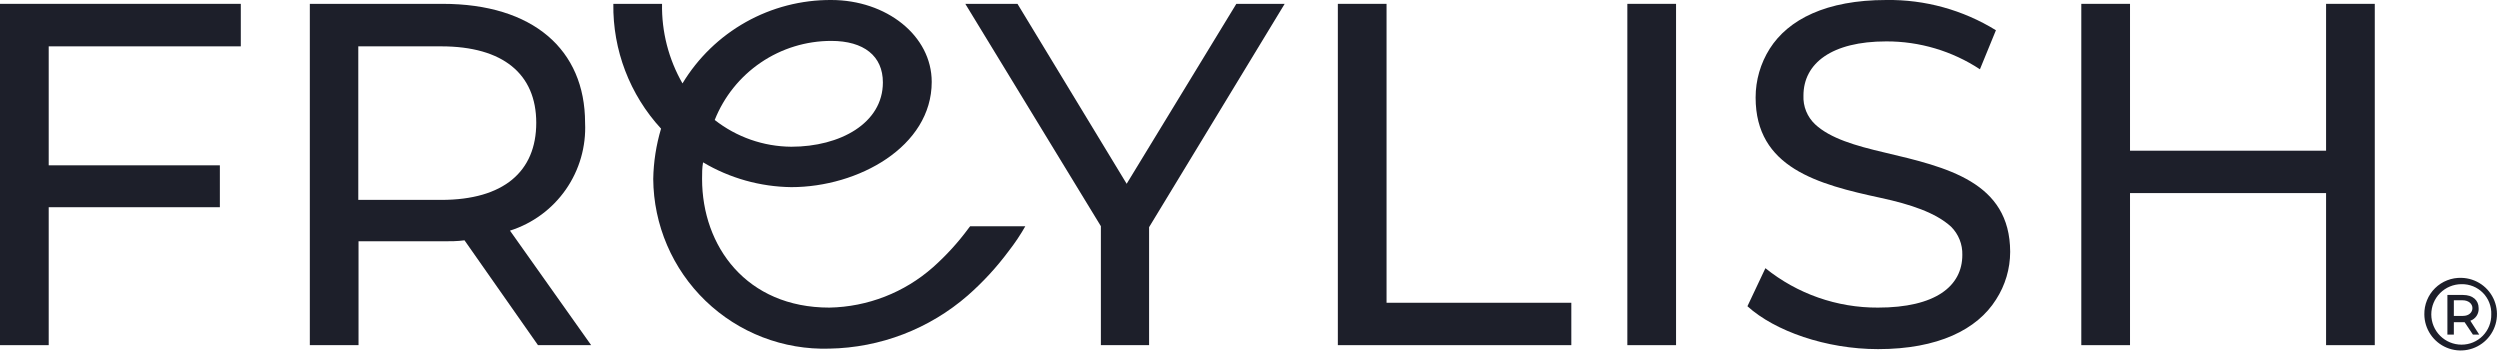
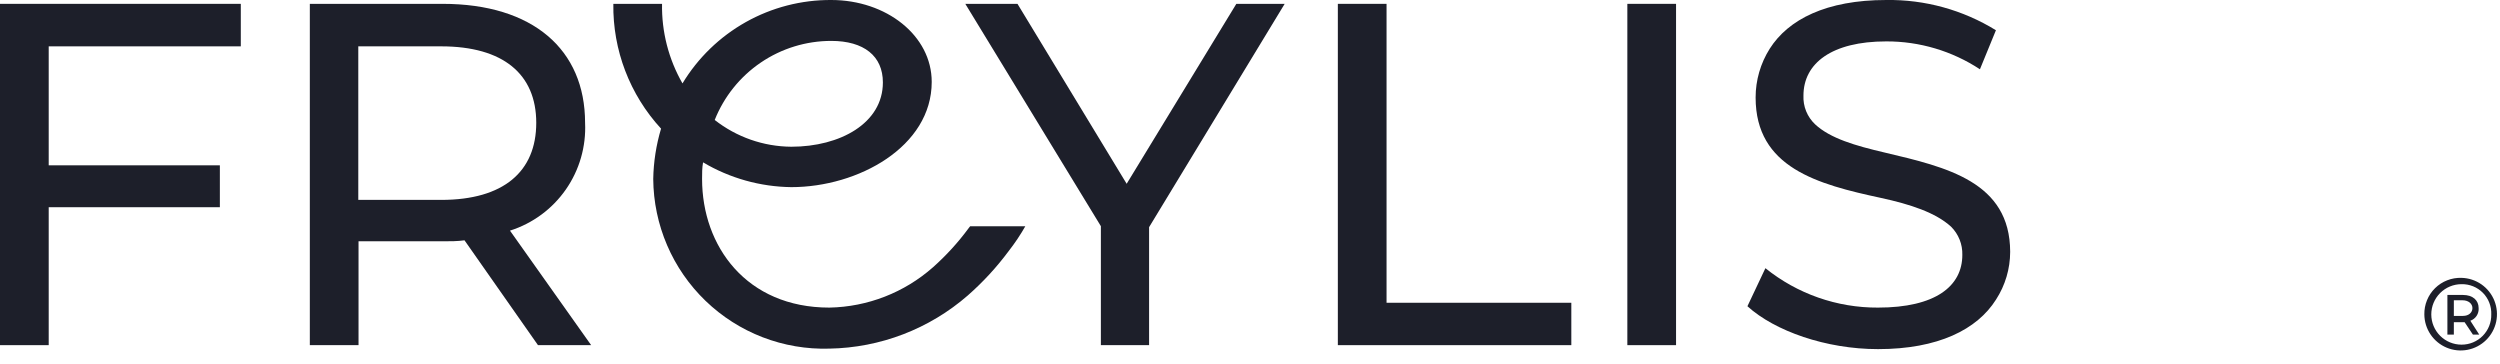
<svg xmlns="http://www.w3.org/2000/svg" fill="none" viewBox="0 0 247 36" height="36" width="247">
  <g clip-path="url(#clip0_5251_2575)">
    <path fill="#1D1F2A" d="M0 34.101H4.812V20.473H21.722V16.334H4.812V4.579H23.791V0.38H0V34.101Z" />
    <path fill="#1D1F2A" d="M57.806 12.134C57.806 4.898 52.651 0.38 43.737 0.38H30.611V34.101H35.423V23.84H43.762C44.496 23.84 45.206 23.84 45.892 23.742L53.153 34.101H58.406L50.386 22.787C52.624 22.077 54.564 20.648 55.906 18.721C57.248 16.795 57.916 14.479 57.806 12.134ZM43.59 19.75H35.399V4.579H43.59C49.712 4.579 52.982 7.322 52.982 12.134C52.982 16.946 49.761 19.75 43.59 19.75Z" />
    <path fill="#1D1F2A" d="M95.666 22.591C94.641 23.977 93.476 25.253 92.188 26.399C89.355 28.905 85.722 30.32 81.94 30.391C73.748 30.391 69.365 24.33 69.365 17.681C69.365 17.142 69.365 16.567 69.463 16.04C72.104 17.607 75.11 18.451 78.181 18.489C84.781 18.489 92.054 14.497 92.054 8.094C92.054 3.514 87.572 -3.32644e-05 82.123 -3.32644e-05C79.171 -0.015 76.265 0.737 73.689 2.181C71.114 3.626 68.957 5.713 67.43 8.24C66.058 5.851 65.36 3.134 65.41 0.38H60.598C60.533 4.941 62.221 9.354 65.312 12.71C64.83 14.324 64.57 15.996 64.54 17.681C64.556 19.932 65.021 22.157 65.909 24.226C66.796 26.294 68.089 28.165 69.71 29.726C71.331 31.288 73.248 32.51 75.349 33.32C77.449 34.13 79.69 34.512 81.94 34.444C86.975 34.358 91.819 32.498 95.617 29.191C97.115 27.877 98.469 26.407 99.657 24.807C100.263 24.031 100.811 23.213 101.298 22.358H95.849C95.764 22.444 95.715 22.542 95.666 22.591ZM82.123 4.041C85.356 4.041 87.229 5.534 87.229 8.143C87.229 12.183 82.993 14.497 78.181 14.497C75.435 14.478 72.774 13.547 70.614 11.853C71.53 9.548 73.117 7.572 75.169 6.179C77.221 4.786 79.644 4.042 82.123 4.041Z" />
    <path fill="#1D1F2A" d="M111.314 18.158L100.527 0.38H95.372L108.767 22.346V34.101H113.53V22.444L126.926 0.38H122.15L111.314 18.158Z" />
    <path fill="#1D1F2A" d="M136.991 0.38H132.179V34.101H155.247V29.913H136.991V0.38Z" />
    <path fill="#1D1F2A" d="M165.594 0.38H160.782V34.101H165.594V0.38Z" />
    <path fill="#1D1F2A" d="M186.213 15.073C183.324 14.399 180.826 13.677 179.332 12.281C178.947 11.918 178.645 11.477 178.446 10.987C178.247 10.496 178.157 9.969 178.181 9.44C178.181 6.257 180.973 4.09 186.36 4.09C189.65 4.079 192.869 5.037 195.617 6.845L197.197 2.988C193.942 0.981 190.183 -0.055 186.36 2.99651e-05C180.434 2.99651e-05 176.687 1.922 174.85 4.812C173.938 6.256 173.454 7.929 173.455 9.636C173.455 16.567 179.577 18.207 185.834 19.554C188.723 20.179 191.234 20.999 192.764 22.395C193.131 22.76 193.419 23.195 193.61 23.676C193.802 24.156 193.893 24.67 193.878 25.187C193.878 28.272 191.234 30.391 185.54 30.391C181.496 30.41 177.57 29.035 174.422 26.497L172.646 30.256C175.34 32.705 180.409 34.493 185.552 34.493C191.478 34.493 195.348 32.558 197.209 29.595C198.118 28.191 198.603 26.554 198.605 24.881C198.592 17.963 192.336 16.518 186.213 15.073Z" />
    <path fill="#1D1F2A" d="M243.199 27.452C242.717 27.435 242.237 27.517 241.788 27.692C241.339 27.866 240.93 28.131 240.586 28.469C240.242 28.807 239.971 29.211 239.789 29.657C239.606 30.104 239.517 30.582 239.525 31.064C239.53 31.769 239.743 32.457 240.136 33.041C240.53 33.626 241.087 34.082 241.738 34.352C242.389 34.622 243.105 34.695 243.797 34.56C244.489 34.426 245.126 34.091 245.628 33.597C246.131 33.102 246.477 32.471 246.623 31.782C246.769 31.092 246.708 30.375 246.449 29.719C246.19 29.064 245.744 28.499 245.166 28.096C244.587 27.693 243.903 27.469 243.199 27.452ZM243.199 34.052C242.406 34.052 241.647 33.737 241.086 33.177C240.526 32.616 240.211 31.856 240.211 31.064C240.211 30.272 240.526 29.512 241.086 28.951C241.647 28.391 242.406 28.076 243.199 28.076C243.591 28.068 243.981 28.14 244.345 28.287C244.709 28.435 245.038 28.655 245.314 28.935C245.589 29.215 245.804 29.549 245.946 29.915C246.087 30.281 246.153 30.672 246.137 31.064C246.146 31.454 246.076 31.843 245.931 32.206C245.787 32.569 245.572 32.899 245.298 33.177C245.024 33.456 244.697 33.677 244.337 33.827C243.976 33.977 243.589 34.053 243.199 34.052Z" />
    <path fill="#1D1F2A" d="M244.889 30.44C244.889 29.668 244.313 29.142 243.346 29.142H241.803V33.06H242.44V31.835H243.505L244.325 33.06H244.95L244.068 31.689C244.324 31.6 244.543 31.43 244.691 31.204C244.839 30.978 244.909 30.709 244.889 30.44ZM243.297 31.211H242.44V29.668H243.309C243.885 29.668 244.276 30.011 244.276 30.44C244.276 30.868 243.921 31.211 243.346 31.211H243.297Z" />
-     <path fill="#1D1F2A" d="M229.816 14.889H210.445V0.38H205.633V34.101H210.445V19.077H229.816V34.101H234.628V0.38H229.816V14.889Z" />
  </g>
  <defs>
    <clipPath id="clip0_5251_2575">
      <rect fill="white" height="34.627" width="246.762" />
    </clipPath>
  </defs>
</svg>